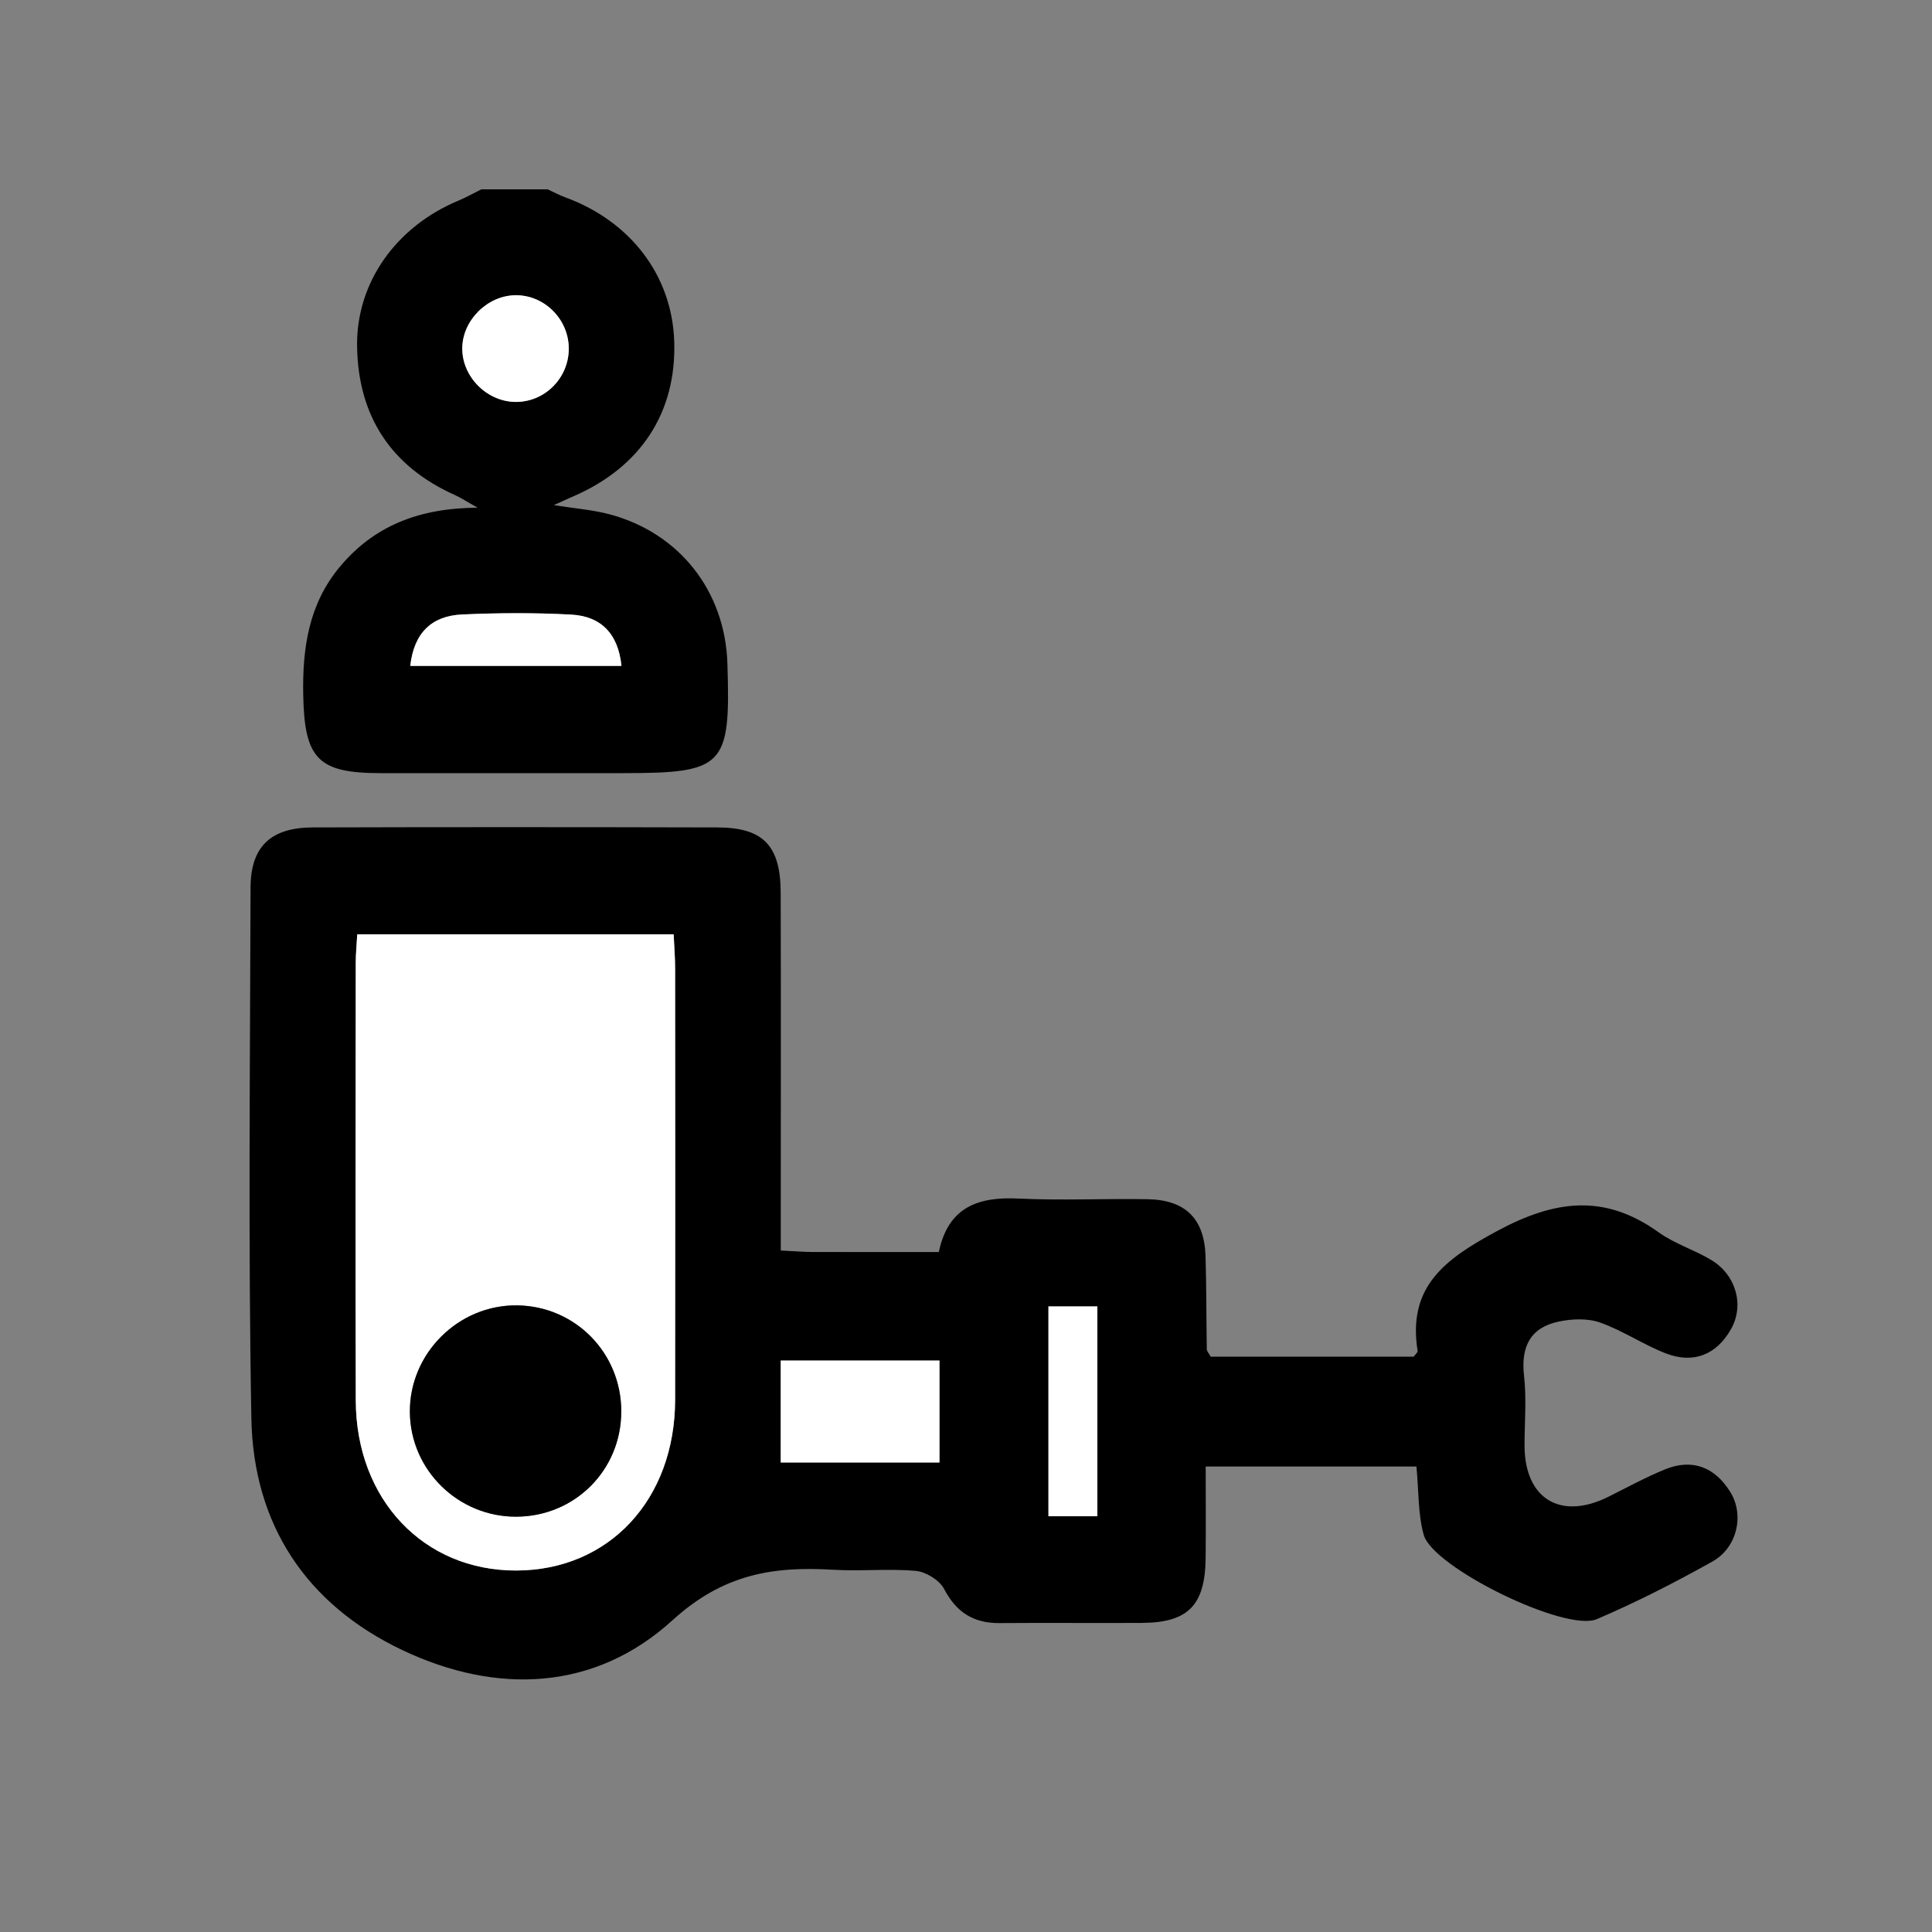
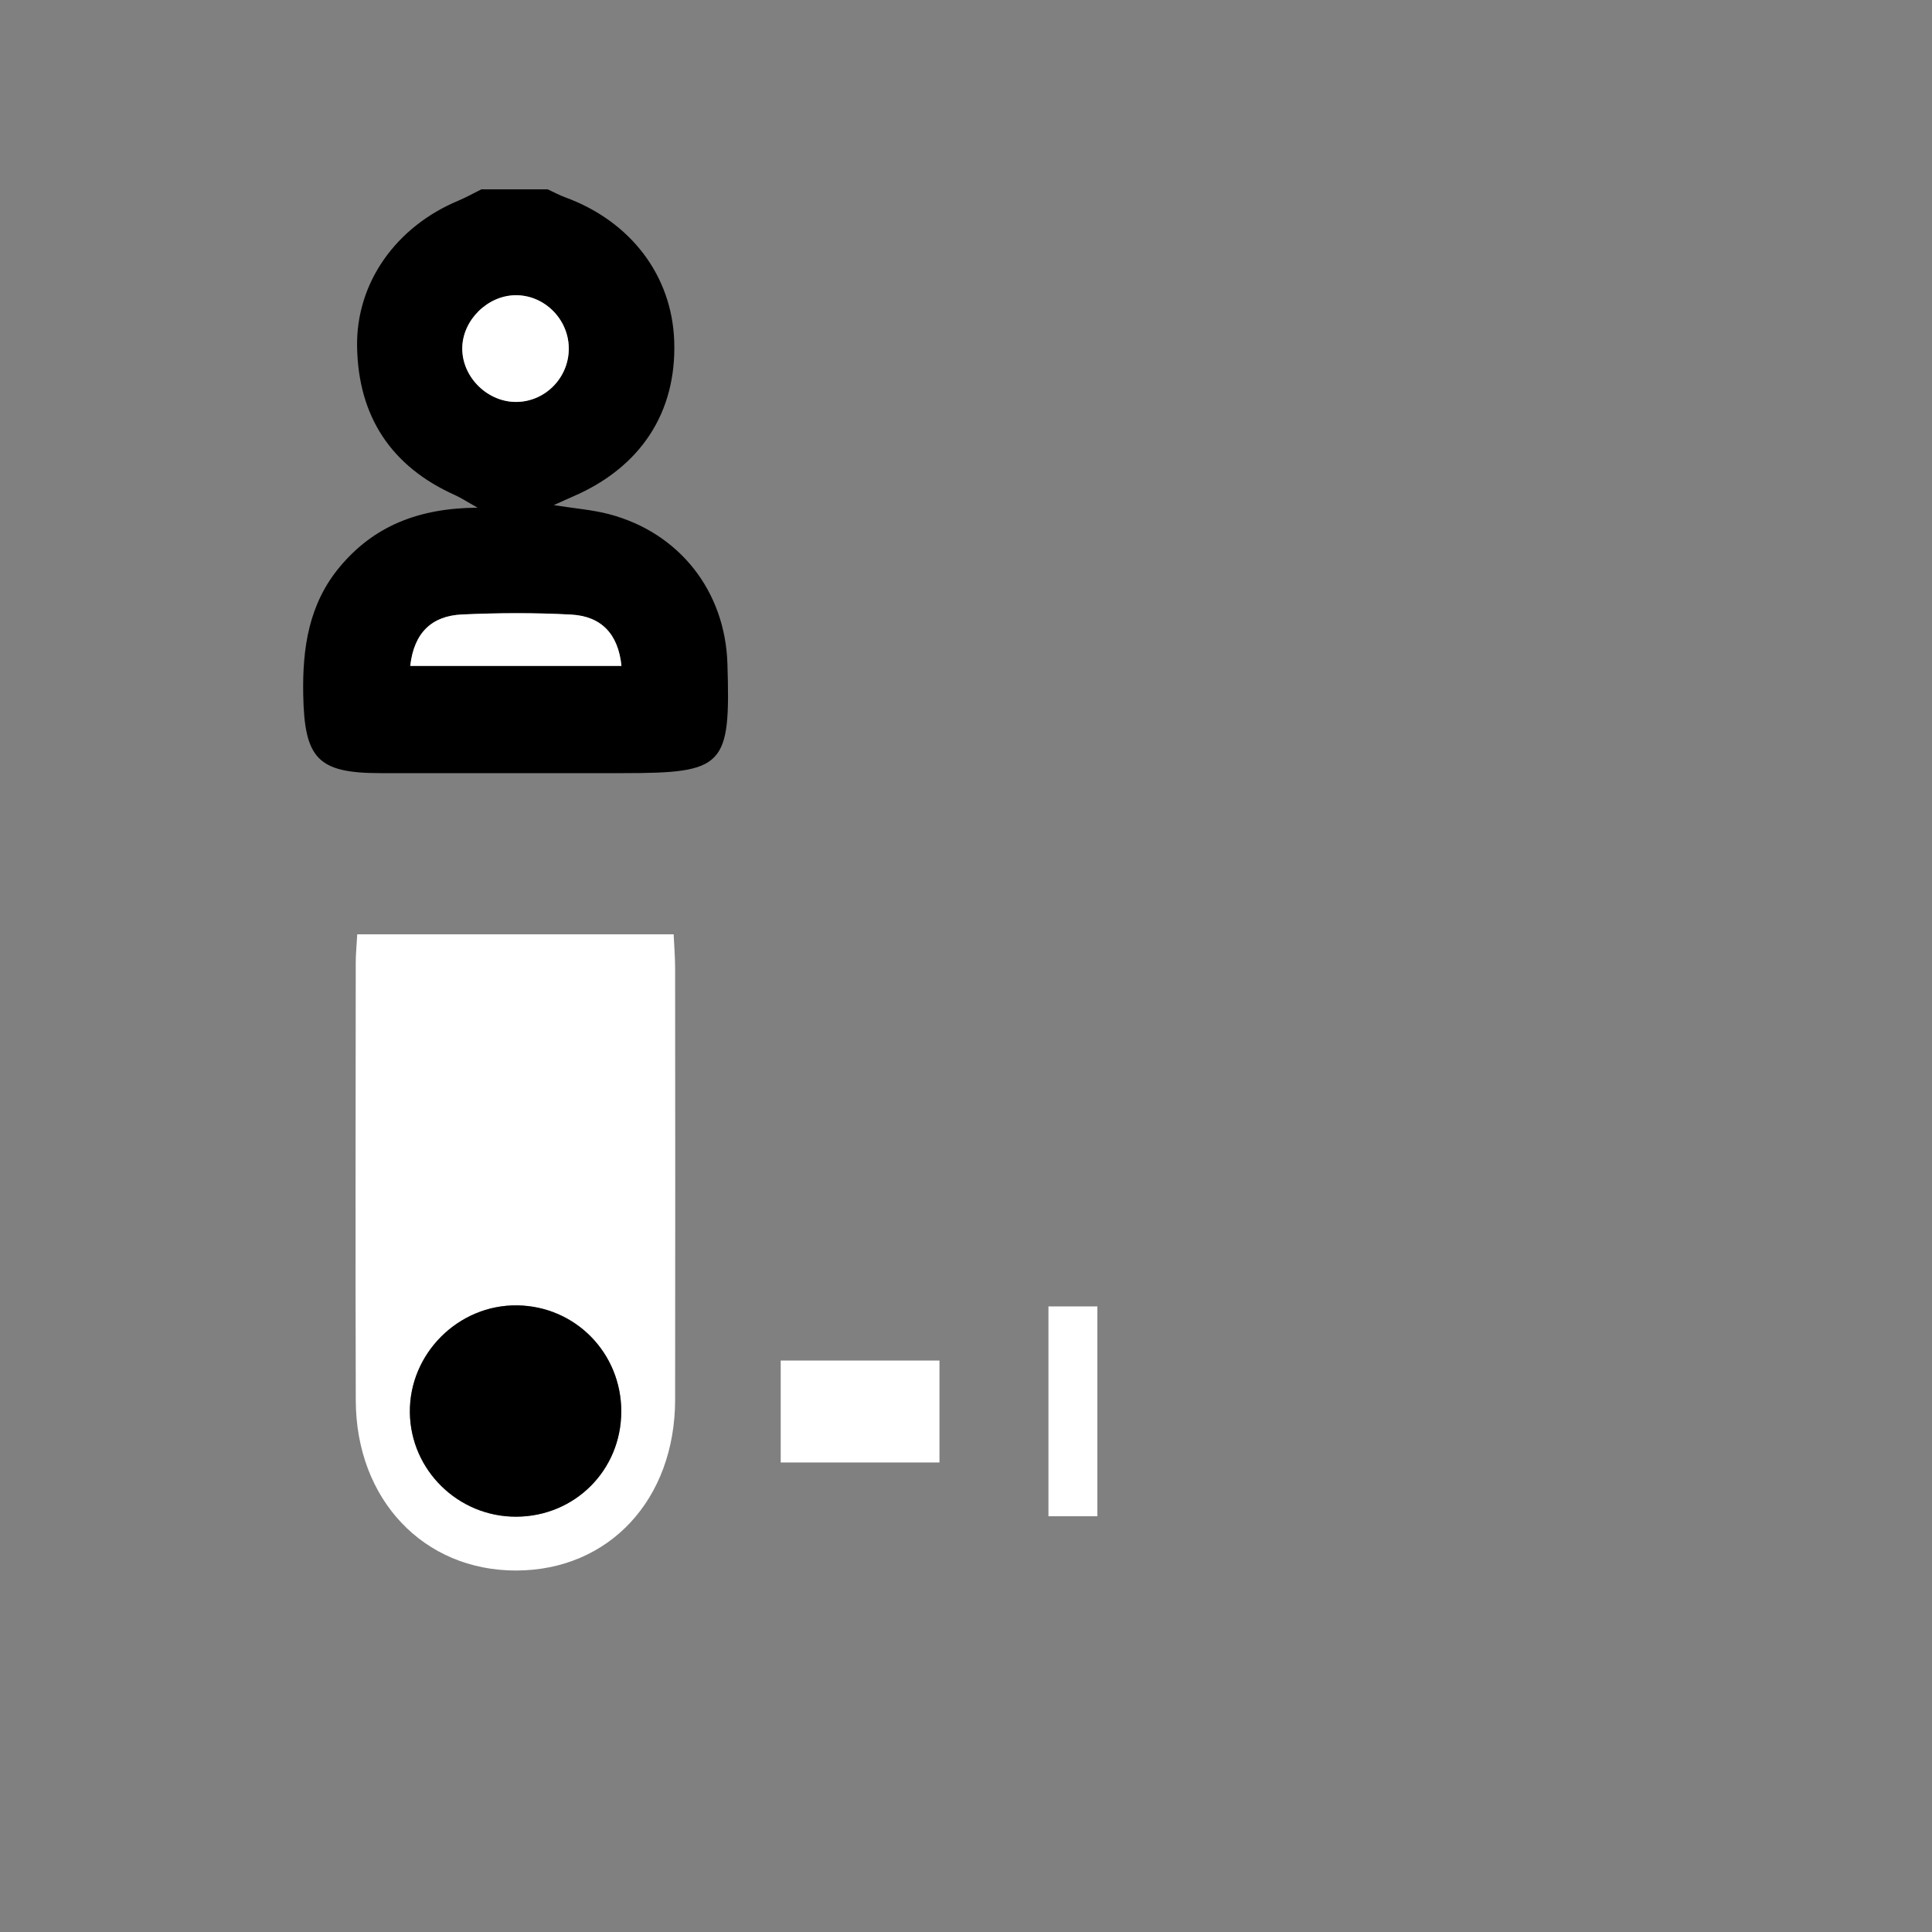
<svg xmlns="http://www.w3.org/2000/svg" id="Layer_1" data-name="Layer 1" viewBox="0 0 576 576">
  <rect x="0" y="0" width="576" height="576" fill="#808080" stroke="none" />
  <defs>
    <style>
      .cls-1 {
        fill: #000;
      }

      .cls-1, .cls-2 {
        stroke-width: 0px;
      }

      .cls-2 {
        fill: #fff;
      }
    </style>
  </defs>
  <path class="cls-1" d="M163.28,56.45c1.75.8,3.46,1.73,5.26,2.39,19.53,7.16,31.82,23.37,32.47,42.91.71,21.23-9.99,37.59-30.26,46.31-1.44.62-2.86,1.28-5.65,2.54,6.47,1.02,11.57,1.4,16.44,2.68,20.97,5.5,34.65,22.92,35.33,44.57.97,30.72-.88,32.65-31.3,32.65-24.04,0-48.08.01-72.12,0-18.75,0-22.7-4.32-23.05-23.45-.25-13.89,1.67-26.96,10.86-38,10.14-12.17,23.46-17.58,41.13-17.69-3.34-1.87-4.97-2.96-6.73-3.75-19.11-8.55-28.84-23.54-29.2-44.19-.34-19.19,11.69-35.87,30.16-43.58,2.36-.98,4.59-2.26,6.89-3.39,6.6,0,13.19,0,19.79,0ZM122.31,198.54h62.97c-.96-9.55-6.03-14.82-15.01-15.3-10.82-.58-21.72-.53-32.55-.03-8.96.41-14.31,5.42-15.41,15.34ZM169.57,103.59c-.19-8.6-7.38-15.65-15.88-15.57-8.37.08-15.8,7.47-15.87,15.78-.07,8.77,7.76,16.35,16.57,16.02,8.57-.32,15.36-7.59,15.18-16.23Z" />
-   <path class="cls-1" d="M232.79,372.82c4.01.2,6.61.43,9.21.44,12.49.04,24.98.02,37.9.02,2.78-13.38,11.67-16.53,23.69-15.95,12.83.62,25.71-.02,38.56.2,11.32.2,16.94,5.84,17.27,17.08.27,9.22.22,18.45.37,27.67,0,.57.58,1.12,1.17,2.2h60.51c.5-.71,1.24-1.27,1.17-1.71-3.06-19.23,8.19-27.38,23.58-35.69,17.24-9.32,32.1-11.31,48.31.34,4.76,3.42,10.66,5.2,15.72,8.27,7.35,4.46,9.88,13.48,5.79,20.64-4.34,7.61-11.17,10.32-19.35,7.18-6.74-2.59-12.86-6.82-19.65-9.21-3.76-1.32-8.5-1.13-12.5-.25-8.41,1.84-11.13,7.59-10.17,16.12.77,6.83.16,13.83.15,20.75,0,15.89,10.68,22.45,24.97,15.34,5.6-2.79,11.11-5.81,16.88-8.17,8.26-3.39,14.97-.59,19.5,6.74,4.26,6.9,2.03,16.61-5.35,20.73-11.2,6.26-22.67,12.14-34.46,17.17-9.32,3.97-48.88-15.39-51.6-25.14-1.73-6.21-1.46-12.99-2.17-20.36h-62.83c0,9.1.08,18.21-.02,27.32-.15,14.04-5.21,19.21-18.95,19.3-14.17.09-28.35-.07-42.52.05-7.76.06-12.86-3.23-16.52-10.2-1.38-2.62-5.4-5.08-8.41-5.36-8.17-.73-16.48.16-24.69-.34-17.94-1.08-32.78,1.32-47.86,15.06-23.04,21.01-52.32,22.31-80.55,8.89-28.63-13.61-44.42-37.44-45-69.08-.96-52.72-.38-105.47-.24-158.21.03-12.27,6.02-17.93,18.55-17.97,40.21-.12,80.43-.1,120.64,0,13.67.04,18.82,5.41,18.86,19.48.09,31.64.03,63.29.03,94.93v11.75ZM106.51,278.55c-.18,3.29-.45,5.86-.45,8.43-.03,43.52-.12,87.03.01,130.55.09,29.56,20.26,50.76,47.85,50.7,27.64-.06,47.32-21.15,47.36-50.94.06-42.86.03-85.71,0-128.57,0-3.21-.27-6.42-.44-10.17h-94.33ZM280.09,405.63h-47.33v30.39h47.33v-30.39ZM327.17,452.05v-62.56h-14.59v62.56h14.59Z" />
  <path class="cls-2" d="M122.31,198.54c1.11-9.92,6.45-14.93,15.41-15.34,10.83-.5,21.73-.55,32.55.03,8.98.48,14.05,5.76,15.01,15.3h-62.97Z" />
  <path class="cls-2" d="M169.57,103.59c.19,8.65-6.61,15.91-15.18,16.23-8.81.33-16.64-7.24-16.57-16.02.07-8.31,7.5-15.7,15.87-15.78,8.5-.09,15.69,6.97,15.88,15.57Z" />
  <path class="cls-2" d="M106.51,278.55h94.33c.17,3.74.44,6.95.44,10.17.03,42.86.06,85.71,0,128.57-.04,29.8-19.72,50.88-47.36,50.94-27.59.06-47.76-21.14-47.85-50.7-.13-43.52-.04-87.03-.01-130.55,0-2.57.27-5.14.45-8.43ZM185.22,420.86c.02-17.46-13.68-31.45-31.04-31.68-17.54-.23-32.19,14.39-31.99,31.92.2,17.22,14.43,31.16,31.73,31.08,17.47-.07,31.27-13.88,31.29-31.32Z" />
  <path class="cls-2" d="M280.09,405.63v30.39h-47.33v-30.39h47.33Z" />
  <path class="cls-2" d="M327.17,452.05h-14.59v-62.56h14.59v62.56Z" />
  <path class="cls-1" d="M185.22,420.86c-.02,17.44-13.82,31.25-31.29,31.32-17.31.07-31.54-13.87-31.73-31.08-.2-17.53,14.45-32.15,31.99-31.92,17.36.23,31.07,14.22,31.04,31.68Z" />
</svg>